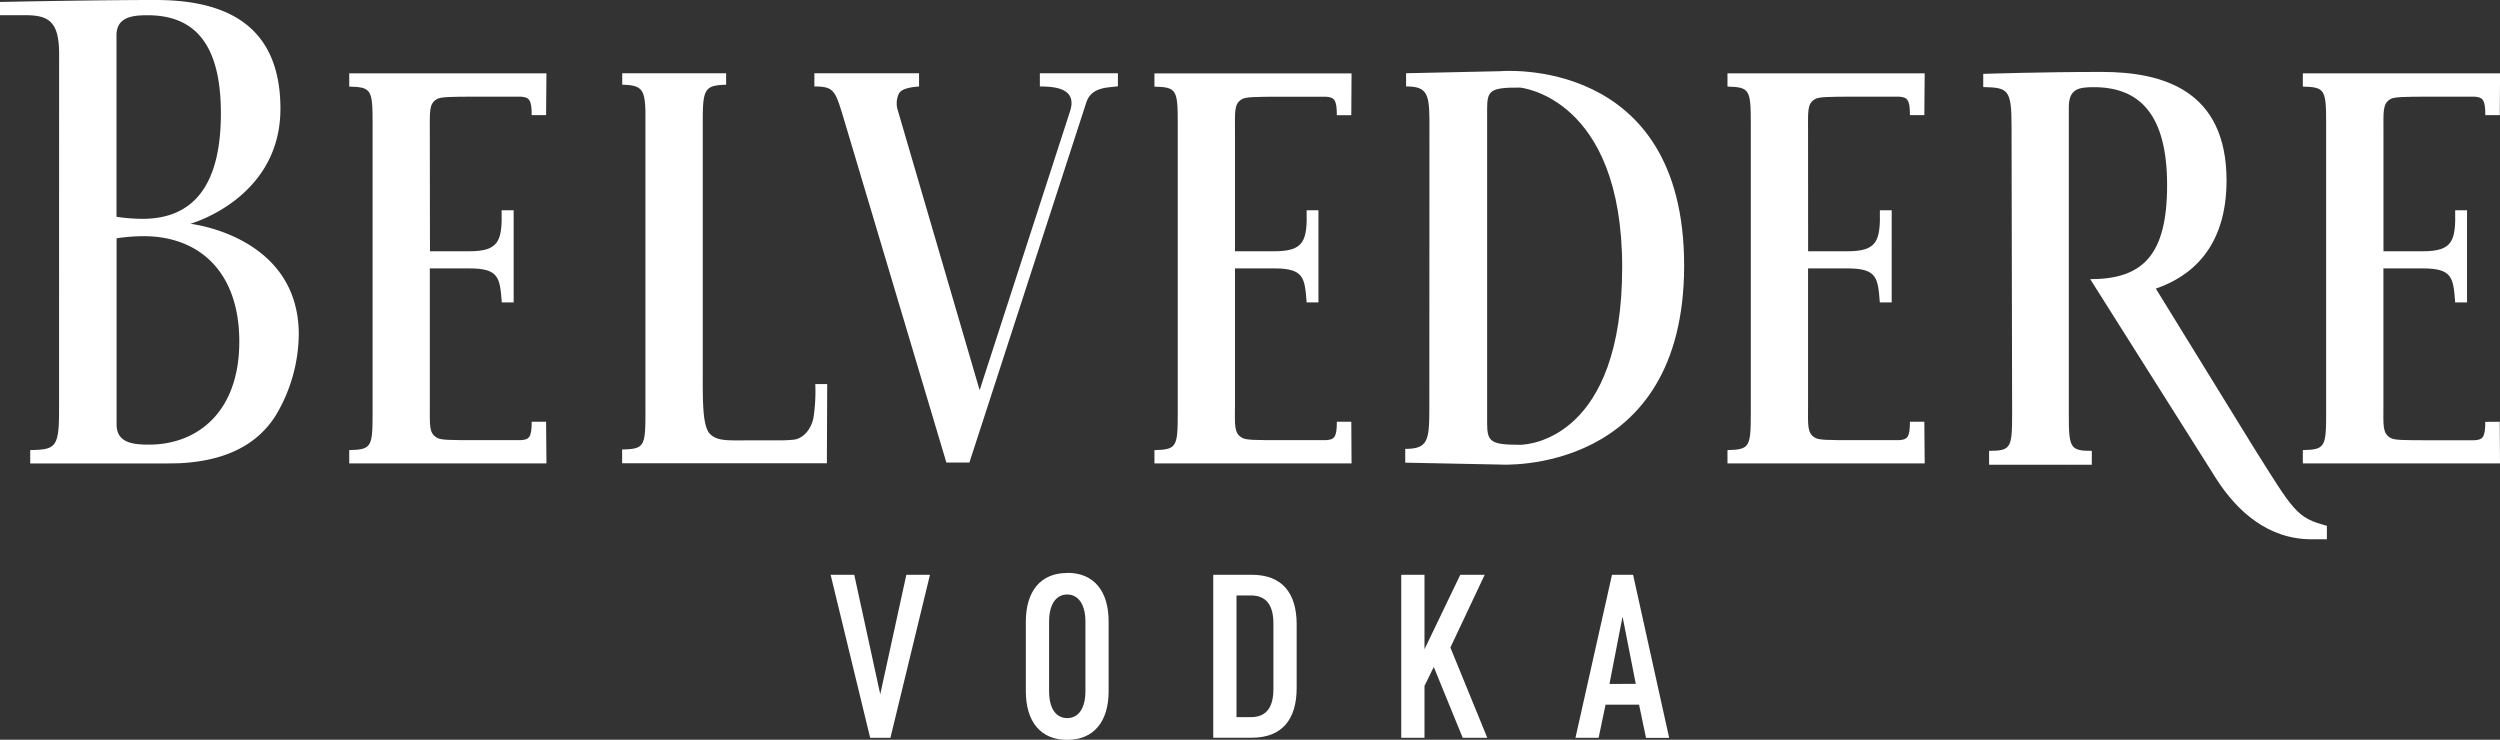
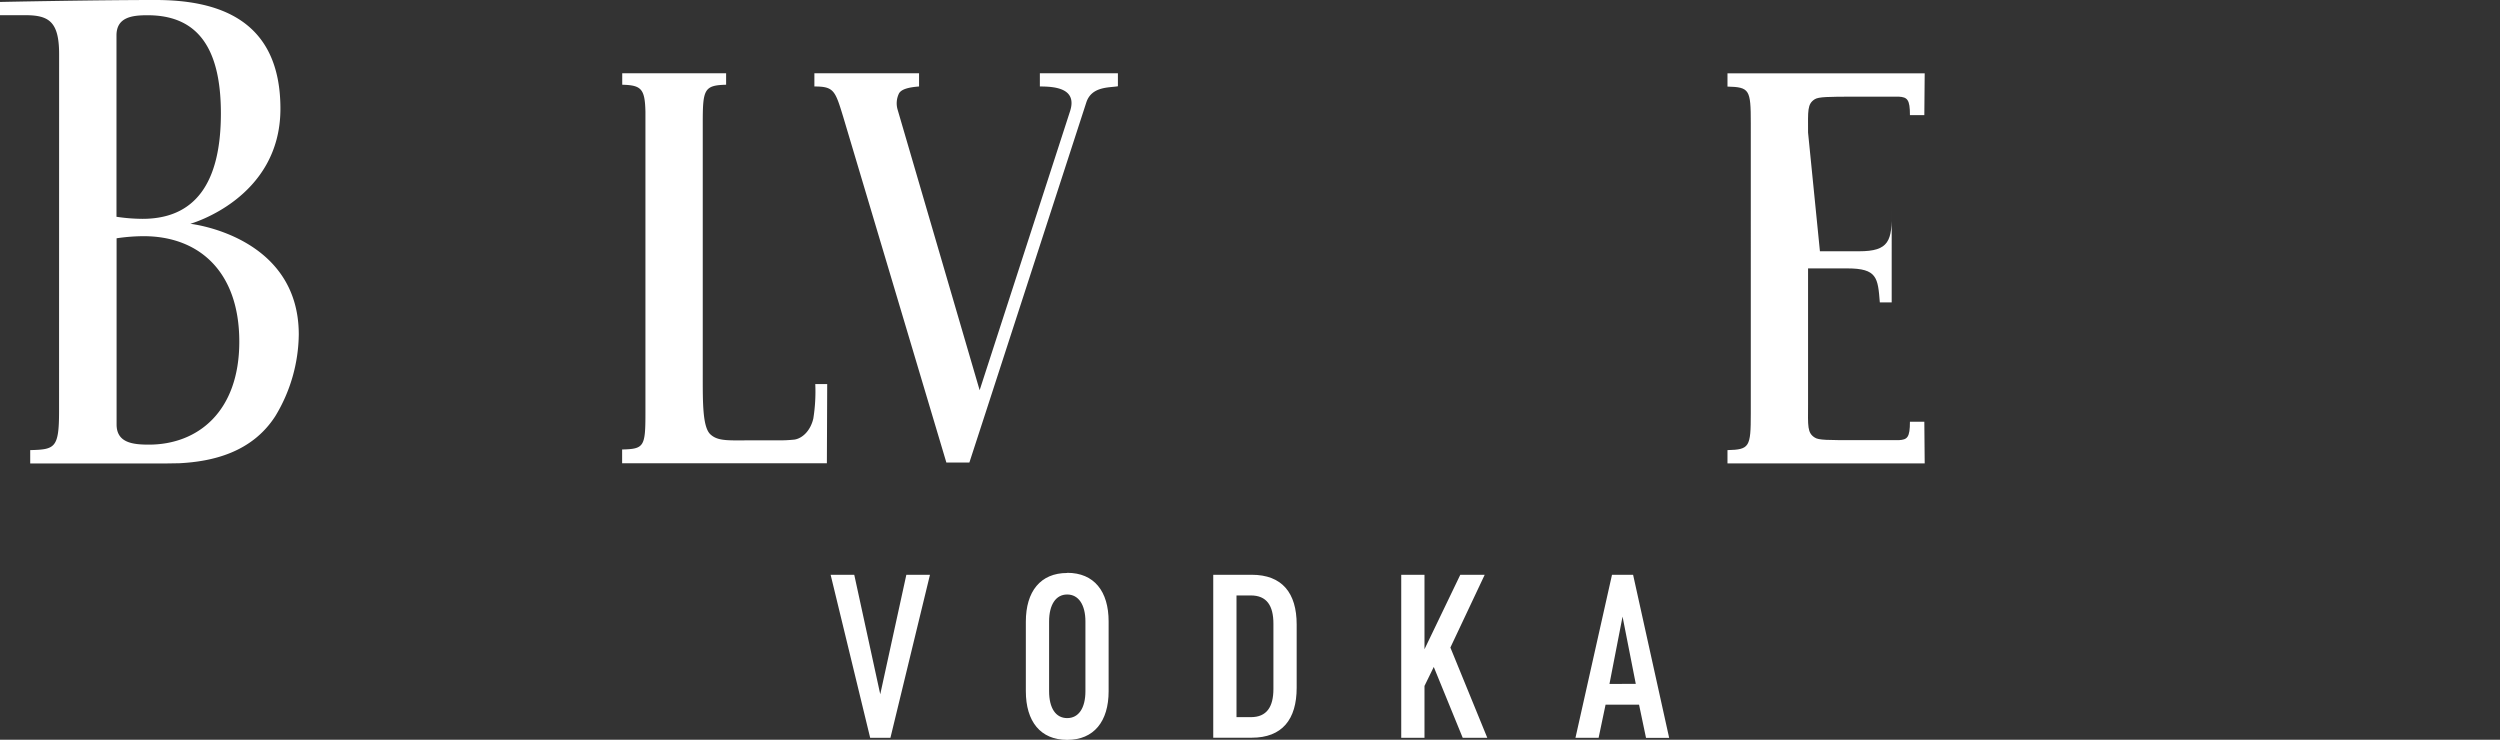
<svg xmlns="http://www.w3.org/2000/svg" viewBox="0 0 474.1 140.28">
  <rect x="0" y="0" width="474.1" height="140.28" fill="#333333" stroke="none" />
  <defs>
    <style>.cls-1{fill:#fff;}</style>
  </defs>
  <g id="Layer_2" data-name="Layer 2">
    <g id="Calque_1" data-name="Calque 1">
      <path class="cls-1" d="M166.93,131.66,162,109h-4.48l7.5,30.92h3.84l7.5-30.92h-4.48Zm35.45-23c-5.07,0-7.84,3.5-7.84,9.23v13.19c0,5.73,2.77,9.23,7.84,9.23s7.86-3.5,7.86-9.23V117.86C210.24,112.13,207.49,108.63,202.38,108.63Zm3.46,22.42c0,3.21-1.29,5.1-3.46,5.1s-3.43-1.89-3.43-5.1V117.86c0-3.18,1.28-5.12,3.43-5.12s3.46,1.94,3.46,5.12ZM237.37,109h-7.29V139.9h7.29c5.78,0,8.53-3.46,8.53-9.48v-12C245.9,112.46,243.15,109,237.37,109Zm4.12,21.65c0,3.41-1.27,5.35-4.28,5.35h-2.72V112.92h2.72c3,0,4.28,1.92,4.28,5.35ZM281.56,109h-4.63l-6.79,14.12V109h-4.41v30.92h4.41v-9.84l1.76-3.6,5.49,13.44h4.66l-7-17.12Zm28.14,0h-4l-6.93,30.92h4.39l1.32-6.29h6.35l1.32,6.3h4.39Zm-4.48,20.7,2.48-12.77,2.51,12.76Z" />
-       <path class="cls-1" d="M81.51,25.14c0-4.13-.16-5.42,1.31-6.33.72-.44,2.4-.48,7.71-.48,5.94,0,7.46,0,8.18,0,1.63.1,2.13.54,2.12,3.5h2.73l.07-7.92H66.23v2.51c4.19.11,4.43.56,4.43,6.92V78.44c0,6.35-.24,6.82-4.43,6.92v2.52l37.4,0-.07-7.9h-2.73c0,3-.49,3.4-2.12,3.49-.72,0-2.24,0-8.18,0-5.31,0-7,0-7.71-.48-1.47-.9-1.31-2.21-1.31-6.32l0-25.77H89c5.65,0,5.79,1.77,6.16,6.45h2.25V39.88H95.13c.13,5.82-.51,7.77-6.16,7.77H81.54Z" />
-       <path class="cls-1" d="M223.35,78.44c0,6.35-.25,6.82-4.42,6.92v2.52l37.38,0-.05-7.9h-2.74c0,3-.49,3.4-2.11,3.49-.74,0-2.24,0-8.18,0-5.32,0-7,0-7.74-.48-1.47-.9-1.31-2.21-1.29-6.32l0-25.77h7.44c5.65,0,5.79,1.77,6.15,6.45h2.24V39.88h-2.24c.14,5.82-.5,7.77-6.15,7.77h-7.44l0-22.5c0-4.13-.18-5.42,1.29-6.33.74-.44,2.42-.48,7.74-.48,5.94,0,7.44,0,8.18,0,1.62.1,2.11.54,2.11,3.5h2.74l.05-7.92H218.93v2.51c4.17.11,4.42.56,4.42,6.92Z" />
-       <path class="cls-1" d="M342.88,25.14c0-4.13-.18-5.42,1.29-6.33.73-.44,2.41-.48,7.73-.48,5.94,0,7.45,0,8.19,0,1.61.1,2.12.54,2.11,3.5h2.73l.07-7.92H327.6v2.51c4.18.11,4.42.56,4.42,6.92V78.44c0,6.35-.24,6.82-4.42,6.92v2.52l37.4,0-.07-7.9H362.2c0,3-.5,3.4-2.11,3.49-.74,0-2.25,0-8.19,0-5.32,0-7,0-7.73-.48-1.47-.9-1.3-2.21-1.29-6.32V50.9h7.44c5.67,0,5.8,1.77,6.17,6.45h2.25V39.88H356.5c.12,5.82-.5,7.77-6.17,7.77h-7.44Z" />
-       <path class="cls-1" d="M471.31,80c0,3-.5,3.4-2.11,3.49-.75,0-2.24,0-8.19,0-5.32,0-7,0-7.73-.48-1.46-.9-1.3-2.21-1.29-6.32V50.9h7.46c5.66,0,5.79,1.77,6.15,6.45h2.25V39.88H465.6c.13,5.82-.49,7.77-6.15,7.77H452V25.14c0-4.13-.17-5.42,1.29-6.33.73-.44,2.41-.48,7.73-.48,5.95,0,7.44,0,8.19,0,1.61.1,2.11.54,2.11,3.5h2.74l.05-7.92H436.71v2.51c4.18.11,4.42.56,4.42,6.92V78.44c0,6.35-.24,6.82-4.42,6.92v2.52l37.39,0-.05-7.9Z" />
+       <path class="cls-1" d="M342.88,25.14c0-4.13-.18-5.42,1.29-6.33.73-.44,2.41-.48,7.73-.48,5.94,0,7.45,0,8.19,0,1.61.1,2.12.54,2.11,3.5h2.73l.07-7.92H327.6v2.51c4.18.11,4.42.56,4.42,6.92V78.44c0,6.35-.24,6.82-4.42,6.92v2.52l37.4,0-.07-7.9H362.2c0,3-.5,3.4-2.11,3.49-.74,0-2.25,0-8.19,0-5.32,0-7,0-7.73-.48-1.47-.9-1.3-2.21-1.29-6.32V50.9h7.44c5.67,0,5.8,1.77,6.17,6.45h2.25V39.88c.12,5.82-.5,7.77-6.17,7.77h-7.44Z" />
      <path class="cls-1" d="M154.61,72.83a32.51,32.51,0,0,1-.37,6.53c-.51,2.24-2,3.74-3.55,4a25.77,25.77,0,0,1-3.41.14h-3.83c-5.15,0-7.22.26-8.72-1.12s-1.46-6-1.46-11.35V23.34c0-6.36.24-7.17,4.43-7.27V13.9H118v2.17c3.64.08,4.3.8,4.4,5.11l0,57.15c0,6.35-.24,6.82-4.42,6.91v2.62h38.83l0-.24.06-14.79Z" />
      <path class="cls-1" d="M170.22,20.78a4.26,4.26,0,0,1,.26-3.05c.46-.84,1.89-1.18,3.81-1.33V13.89H154.44V16.4c3.7,0,3.94.76,5.48,5.81l19.55,65.51h4.36l3-9.22,0,0L206,19.45l0,0c1-3.1,4.34-2.8,6-3.09V13.89H197.2V16.4c2.74,0,7.15.29,5.73,4.68L185.78,74Z" />
-       <path class="cls-1" d="M271.06,77.58c0,6-.31,7.55-4.57,7.55v2.61l18.08.36s34.81,2.18,34.81-37.76S284.57,13.5,284.57,13.5l-17.92.39v2.5c4,0,4.39,1.42,4.43,6.54Zm17.19,6.77c-5.46,0-6.23-.54-6.23-4l0-5.69V20.66c0-3.51.57-4.08,6.25-4.05,0,0,19.36,1.77,19.36,34.06S290.13,84.35,288.25,84.35Z" />
-       <path class="cls-1" d="M420.42,91c3.84,5.9,9.64,11.27,17.95,11.27l2.9,0V99.71c-5.79-1.55-6.19-2.58-14.21-15.38l-18.23-29.6c6.41-2.19,13.41-7.53,13.41-20.5,0-17.06-12-20.59-23.65-20.59s-22.49.37-22.49.37v2.5c4.66.11,5.37.39,5.37,7.34h0l.11,54.75h0c0,6.35-.24,6.9-4.37,6.9v2.63h15l.08.06v-.06h4.4V85.5c-4.12,0-4.36-.55-4.36-6.89h0V20.34c0-3.49,1.85-3.81,4.74-3.81,8.74,0,13.9,5.23,13.9,18.58s-4.67,17.83-14.58,17.83Z" />
      <path class="cls-1" d="M36.09,42.44s17.09-4.75,17.09-21.82S41.16,0,29.5,0,0,.37,0,.37V2.88l4.76,0c4.46,0,6.45,1.16,6.45,7.37h0L11.2,78c0,7-.8,7.24-5.47,7.36v2.53H31.49L34,87.85c6.23-.32,13.75-2,18.21-8.93a30.48,30.48,0,0,0,4.45-15.53C56.63,44.68,36.09,42.44,36.09,42.44Zm-14-35.72c0-3.49,3-3.83,5.89-3.83,8.76,0,13.91,5.24,13.91,18.61s-5,20-14.87,20a33.82,33.82,0,0,1-4.93-.39Zm6.17,77.6c-3.07,0-6.15-.34-6.15-3.83V45.19a35.12,35.12,0,0,1,5.13-.4c10.45,0,18.14,6.66,18.14,20S37.45,84.32,28.23,84.32Z" />
    </g>
  </g>
</svg>